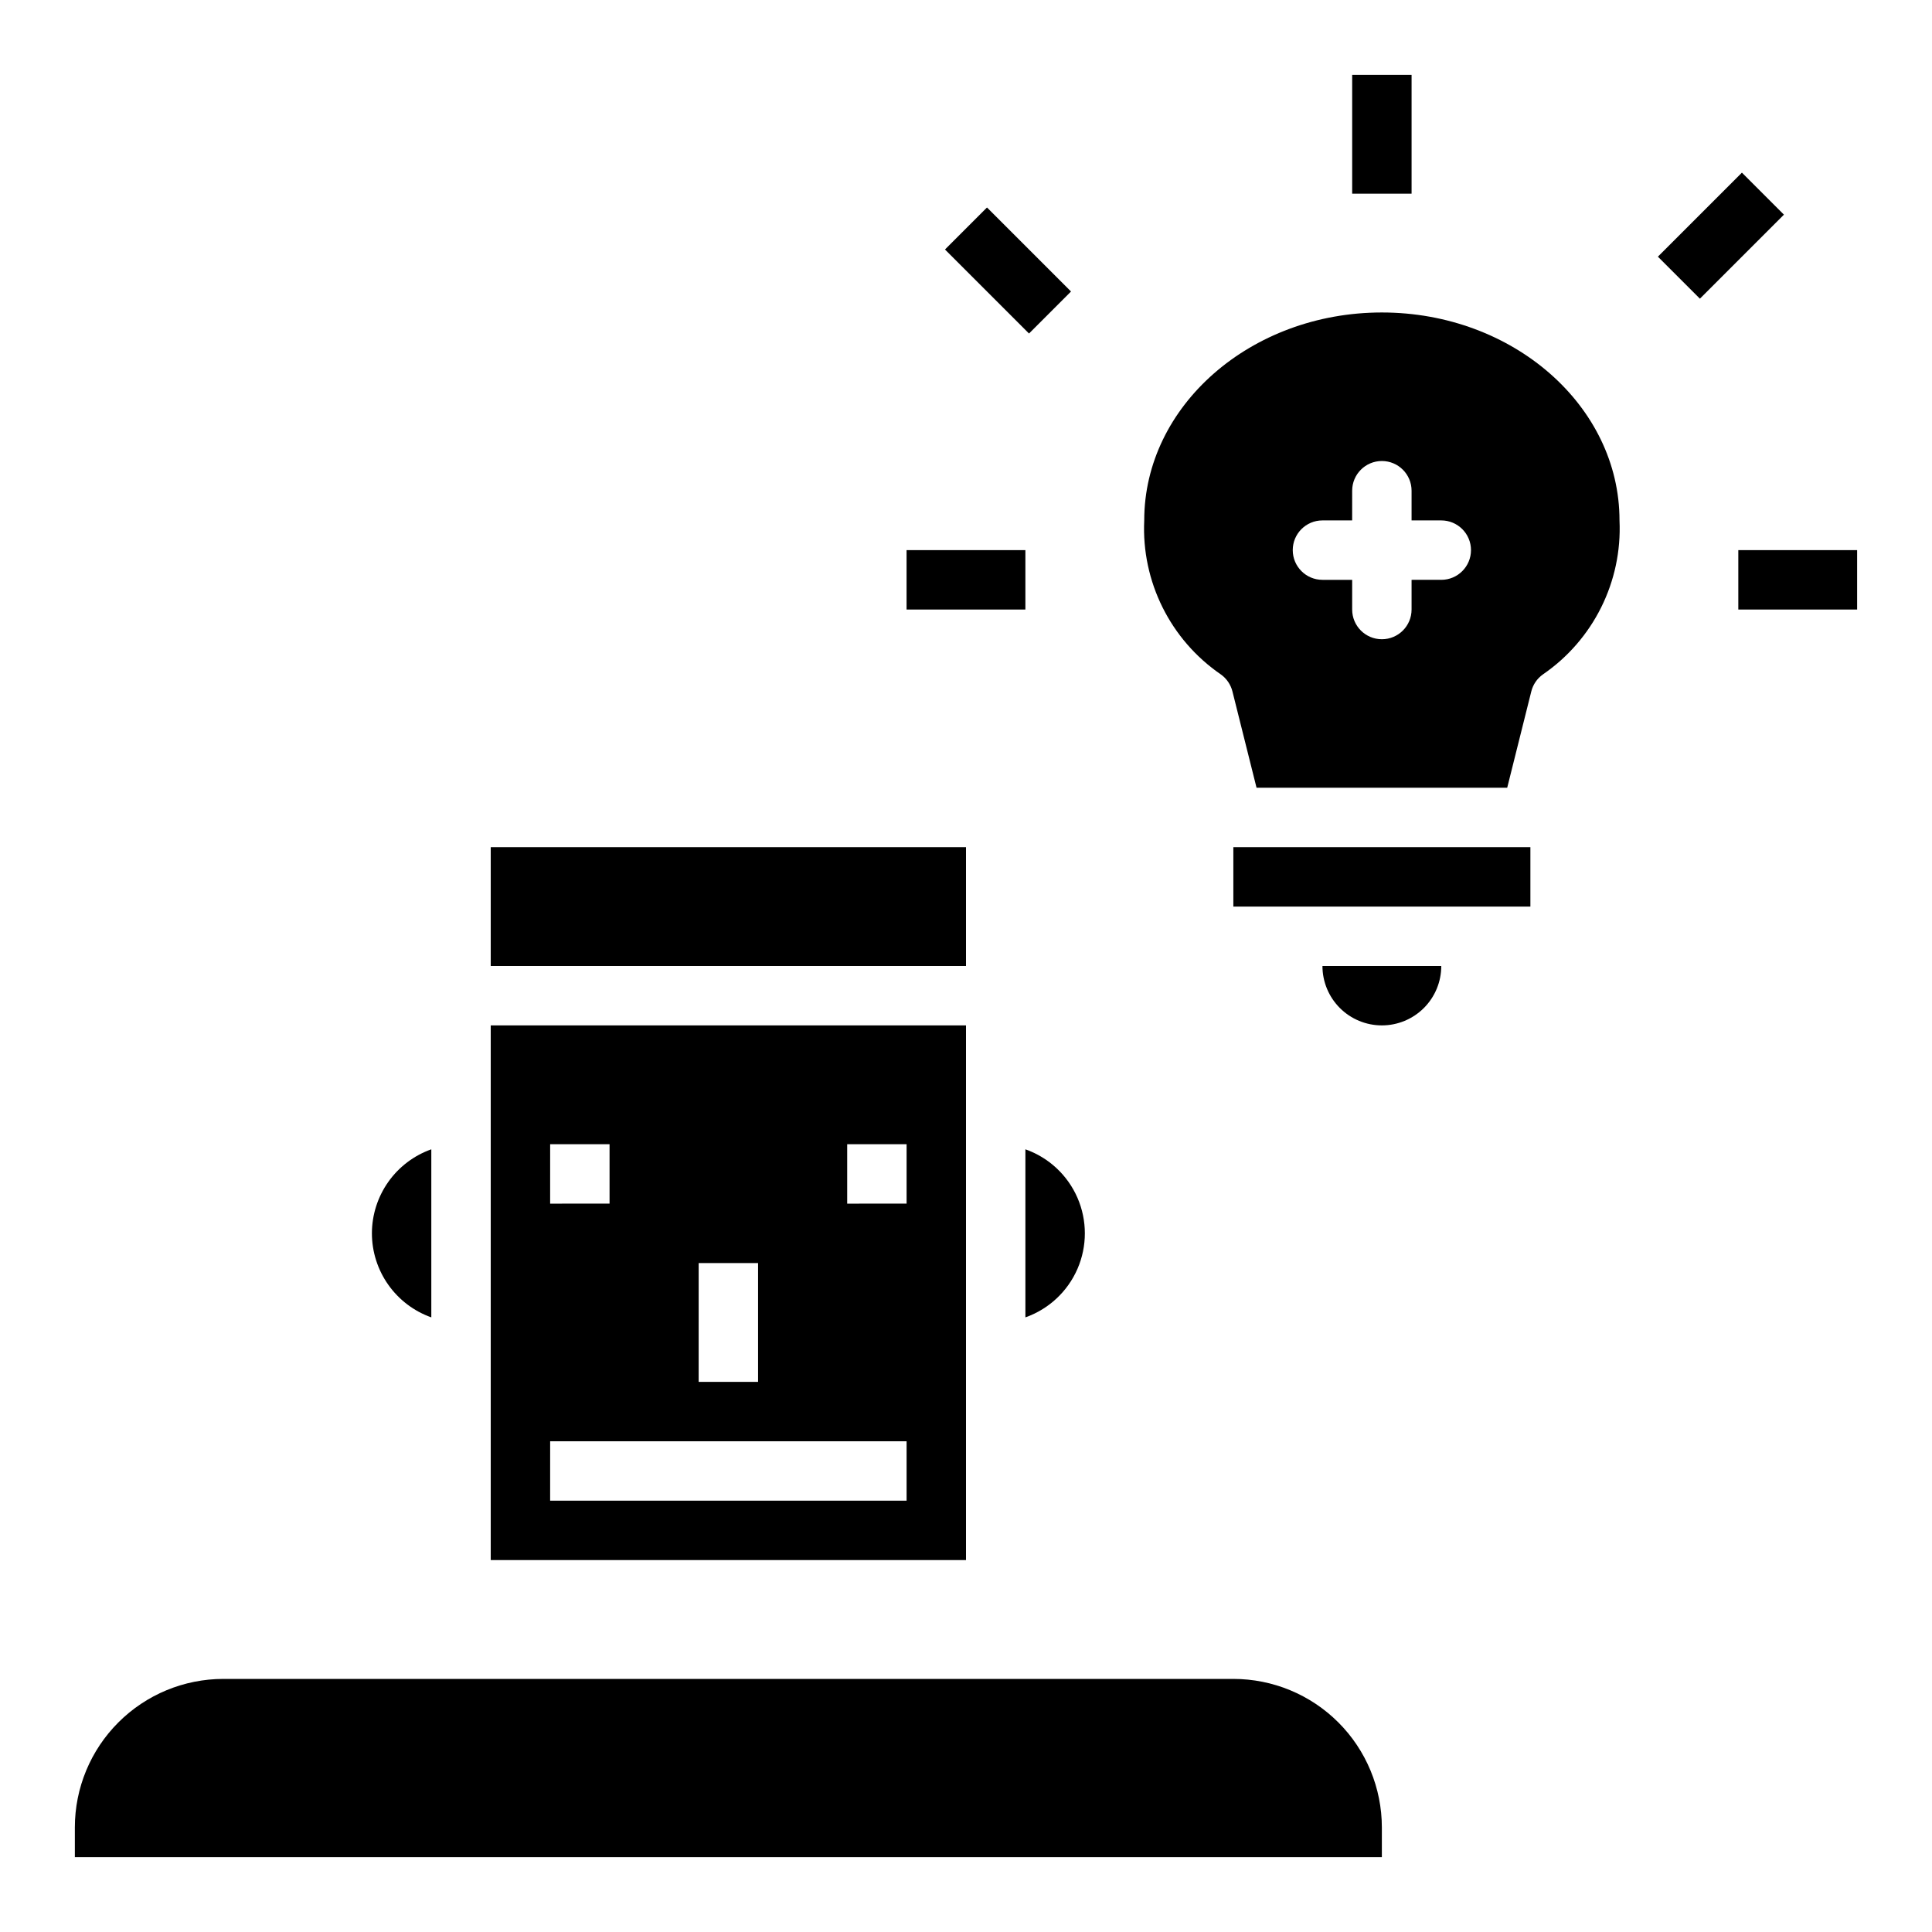
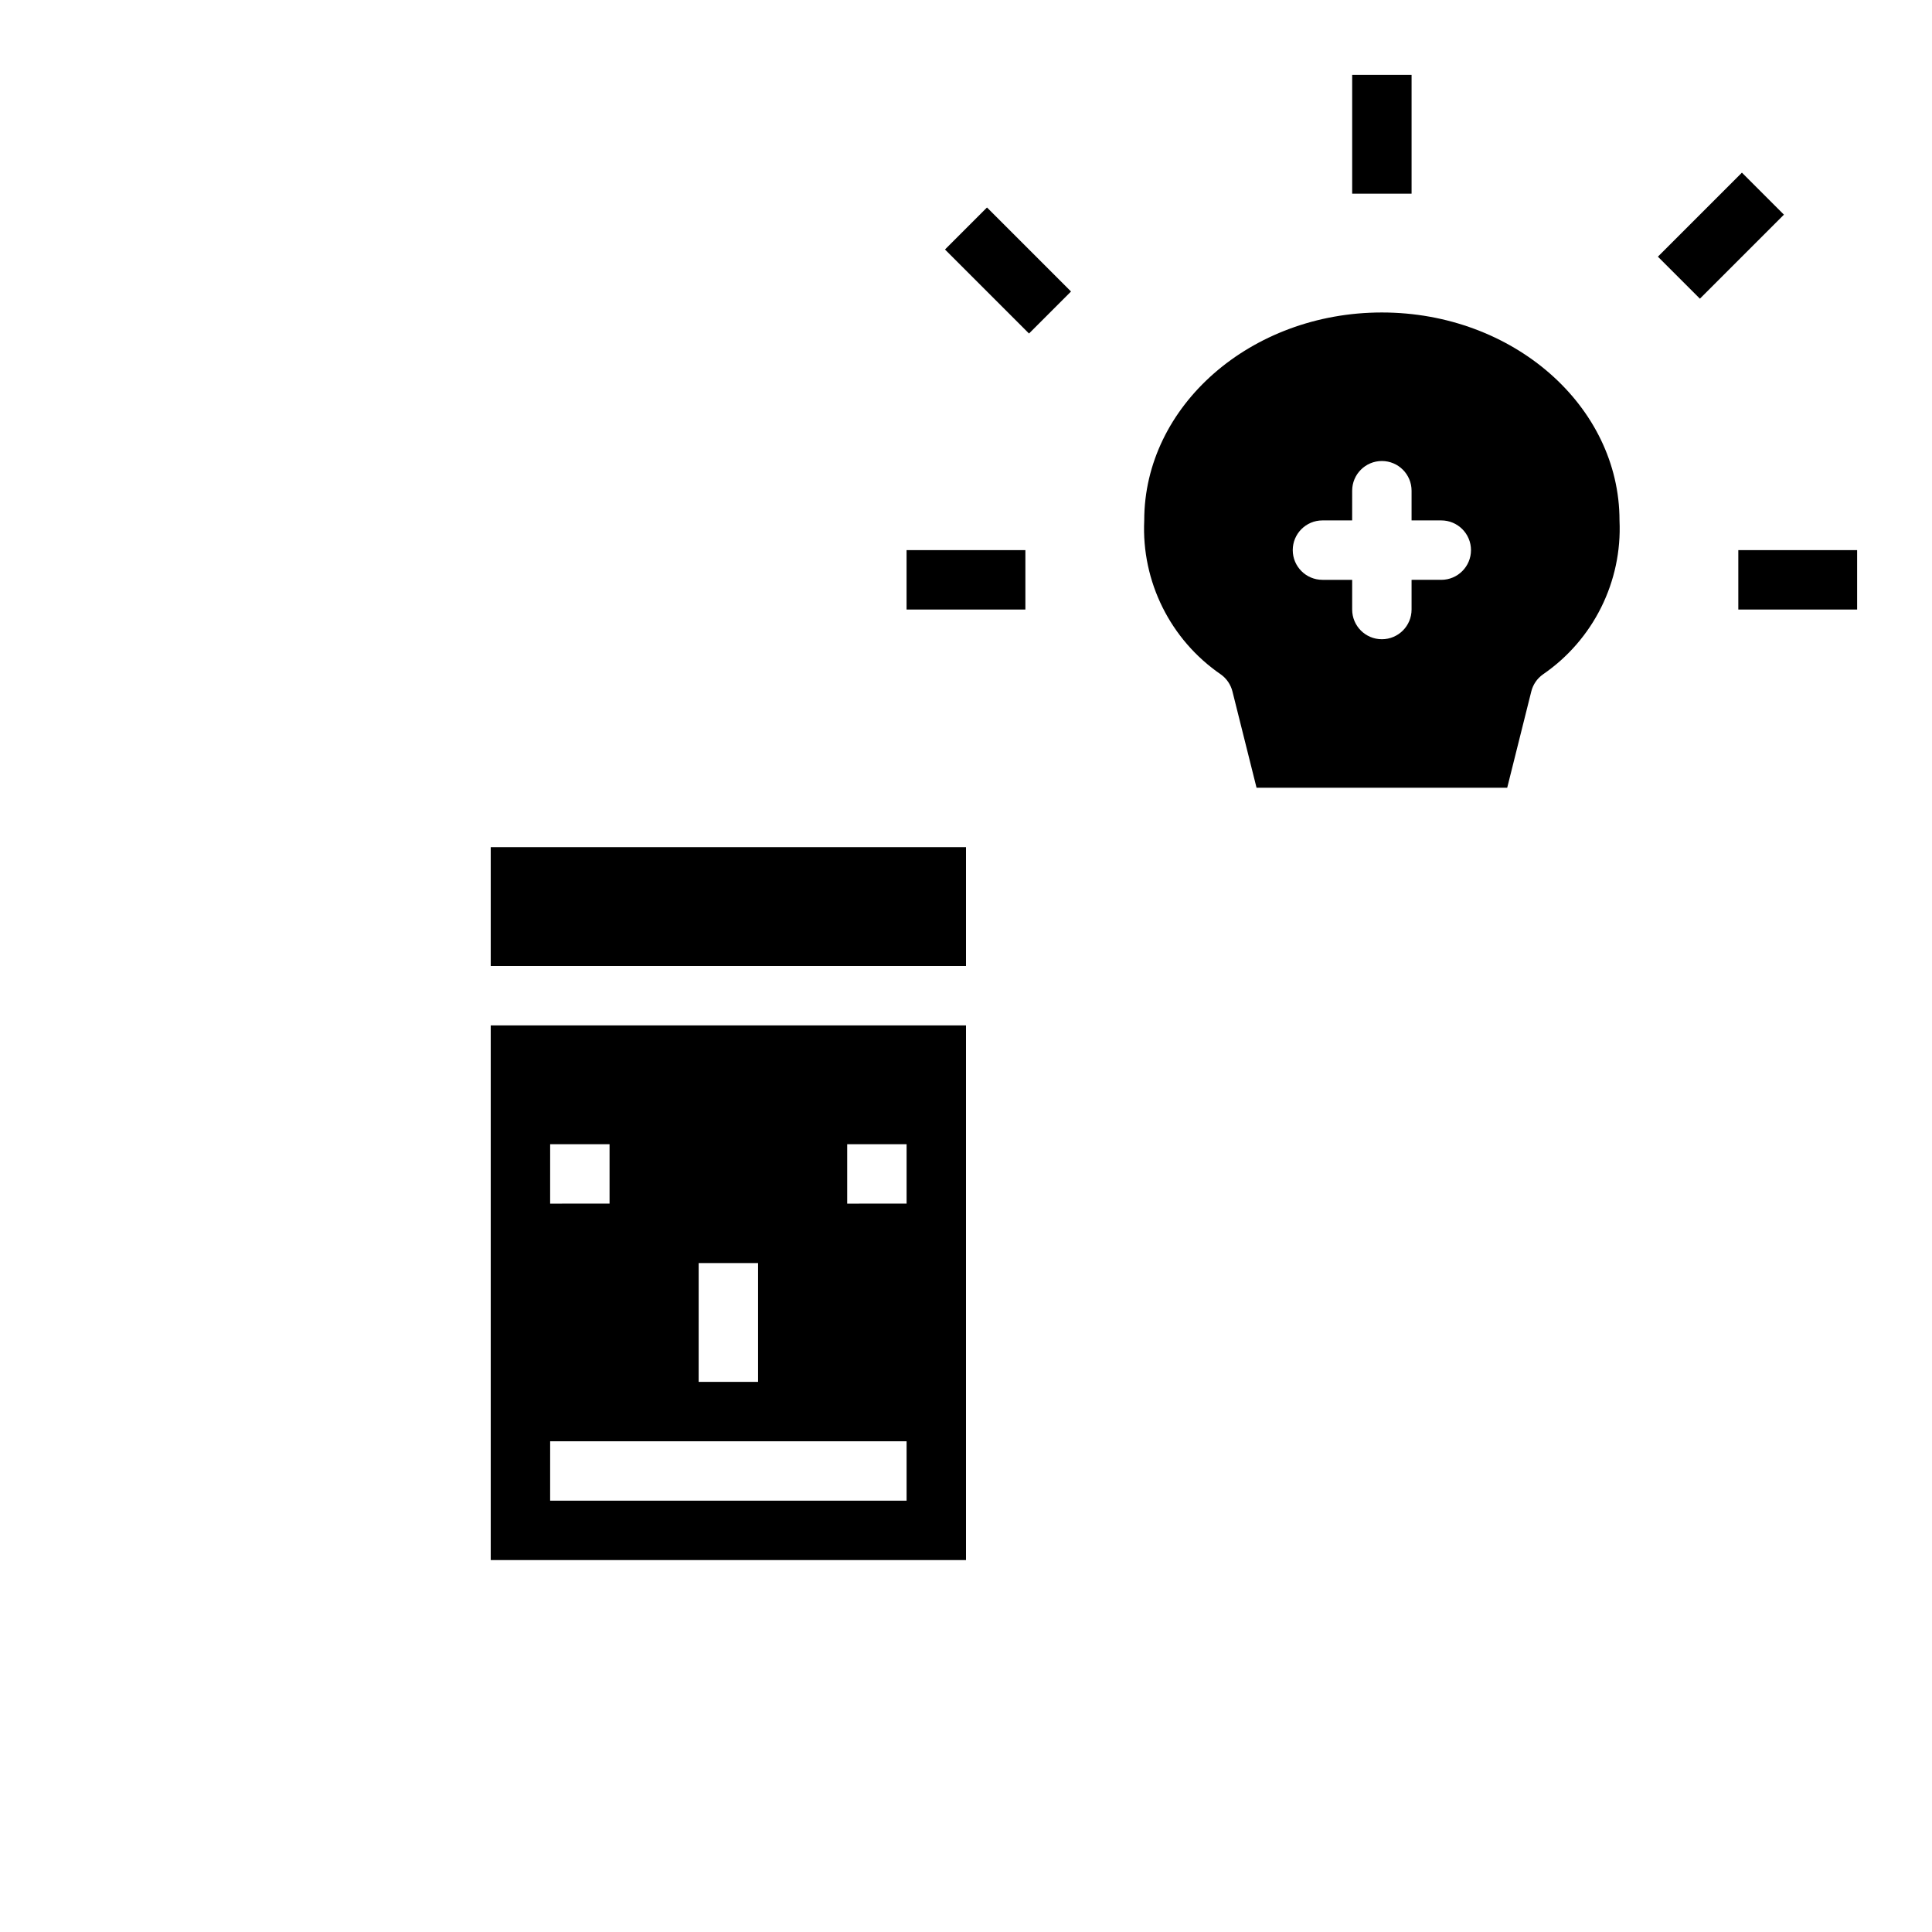
<svg xmlns="http://www.w3.org/2000/svg" fill="#000000" width="800px" height="800px" version="1.1" viewBox="144 144 512 512">
  <g>
-     <path d="m242.56 470.85c0.004 4.883 1.523 9.645 4.34 13.629 2.82 3.988 6.801 7.008 11.402 8.641v-44.539c-4.602 1.633-8.582 4.648-11.402 8.637-2.816 3.988-4.336 8.75-4.34 13.633z" />
    <path d="m274.05 557.44h125.95v-141.7h-125.95zm94.465-110.21h15.742v15.742l-15.742 0.004zm-39.359 31.488h15.742v31.488h-15.746zm-39.359-31.488h15.742v15.742l-15.746 0.004zm0 78.719h94.461v15.742l-94.465 0.004z" />
    <path d="m274.05 368.51h125.95v31.488h-125.95z" />
-     <path d="m415.74 448.58v44.539c6.184-2.184 11.18-6.836 13.797-12.848 2.613-6.008 2.613-12.836 0-18.848-2.617-6.012-7.613-10.664-13.797-12.844z" />
    <path d="m502.34 163.84h15.742v31.488h-15.742z" />
    <path d="m604.67 289.79h31.488v15.742h-31.488z" />
    <path d="m583.36 212.02 22.266-22.266 11.133 11.133-22.266 22.266z" />
    <path d="m394.43 210.12 11.133-11.133 22.266 22.266-11.133 11.133z" />
    <path d="m384.25 289.79h31.488v15.742h-31.488z" />
-     <path d="m470.85 588.93h-267.65c-10.441 0-20.453 4.148-27.832 11.531-7.383 7.379-11.531 17.391-11.531 27.832v7.871h346.37v-7.871c0-10.441-4.148-20.453-11.527-27.832-7.383-7.383-17.395-11.531-27.832-11.531z" />
-     <path d="m470.85 368.51h78.719v15.742h-78.719z" />
-     <path d="m510.21 415.74c4.176 0 8.18-1.66 11.133-4.609 2.953-2.953 4.609-6.957 4.609-11.133h-31.488c0 4.176 1.66 8.18 4.613 11.133 2.953 2.949 6.957 4.609 11.133 4.609z" />
    <path d="m510.21 226.81c-34.723 0-62.977 24.727-62.977 55.105-0.754 16.207 6.934 31.652 20.316 40.824 1.523 1.09 2.609 2.688 3.062 4.504l6.387 25.52h66.426l6.383-25.52c0.449-1.816 1.535-3.414 3.062-4.504 13.383-9.172 21.07-24.617 20.316-40.824 0-30.379-28.254-55.105-62.977-55.105zm15.742 70.848-7.871 0.004v7.871c0 4.348-3.523 7.871-7.871 7.871-4.348 0-7.871-3.523-7.871-7.871v-7.871h-7.875c-4.348 0-7.871-3.527-7.871-7.875 0-4.348 3.523-7.871 7.871-7.871h7.871l0.004-7.871c0-4.348 3.523-7.871 7.871-7.871 4.348 0 7.871 3.523 7.871 7.871v7.871h7.871c4.348 0 7.875 3.523 7.875 7.871 0 4.348-3.527 7.875-7.875 7.875z" />
  </g>
</svg>